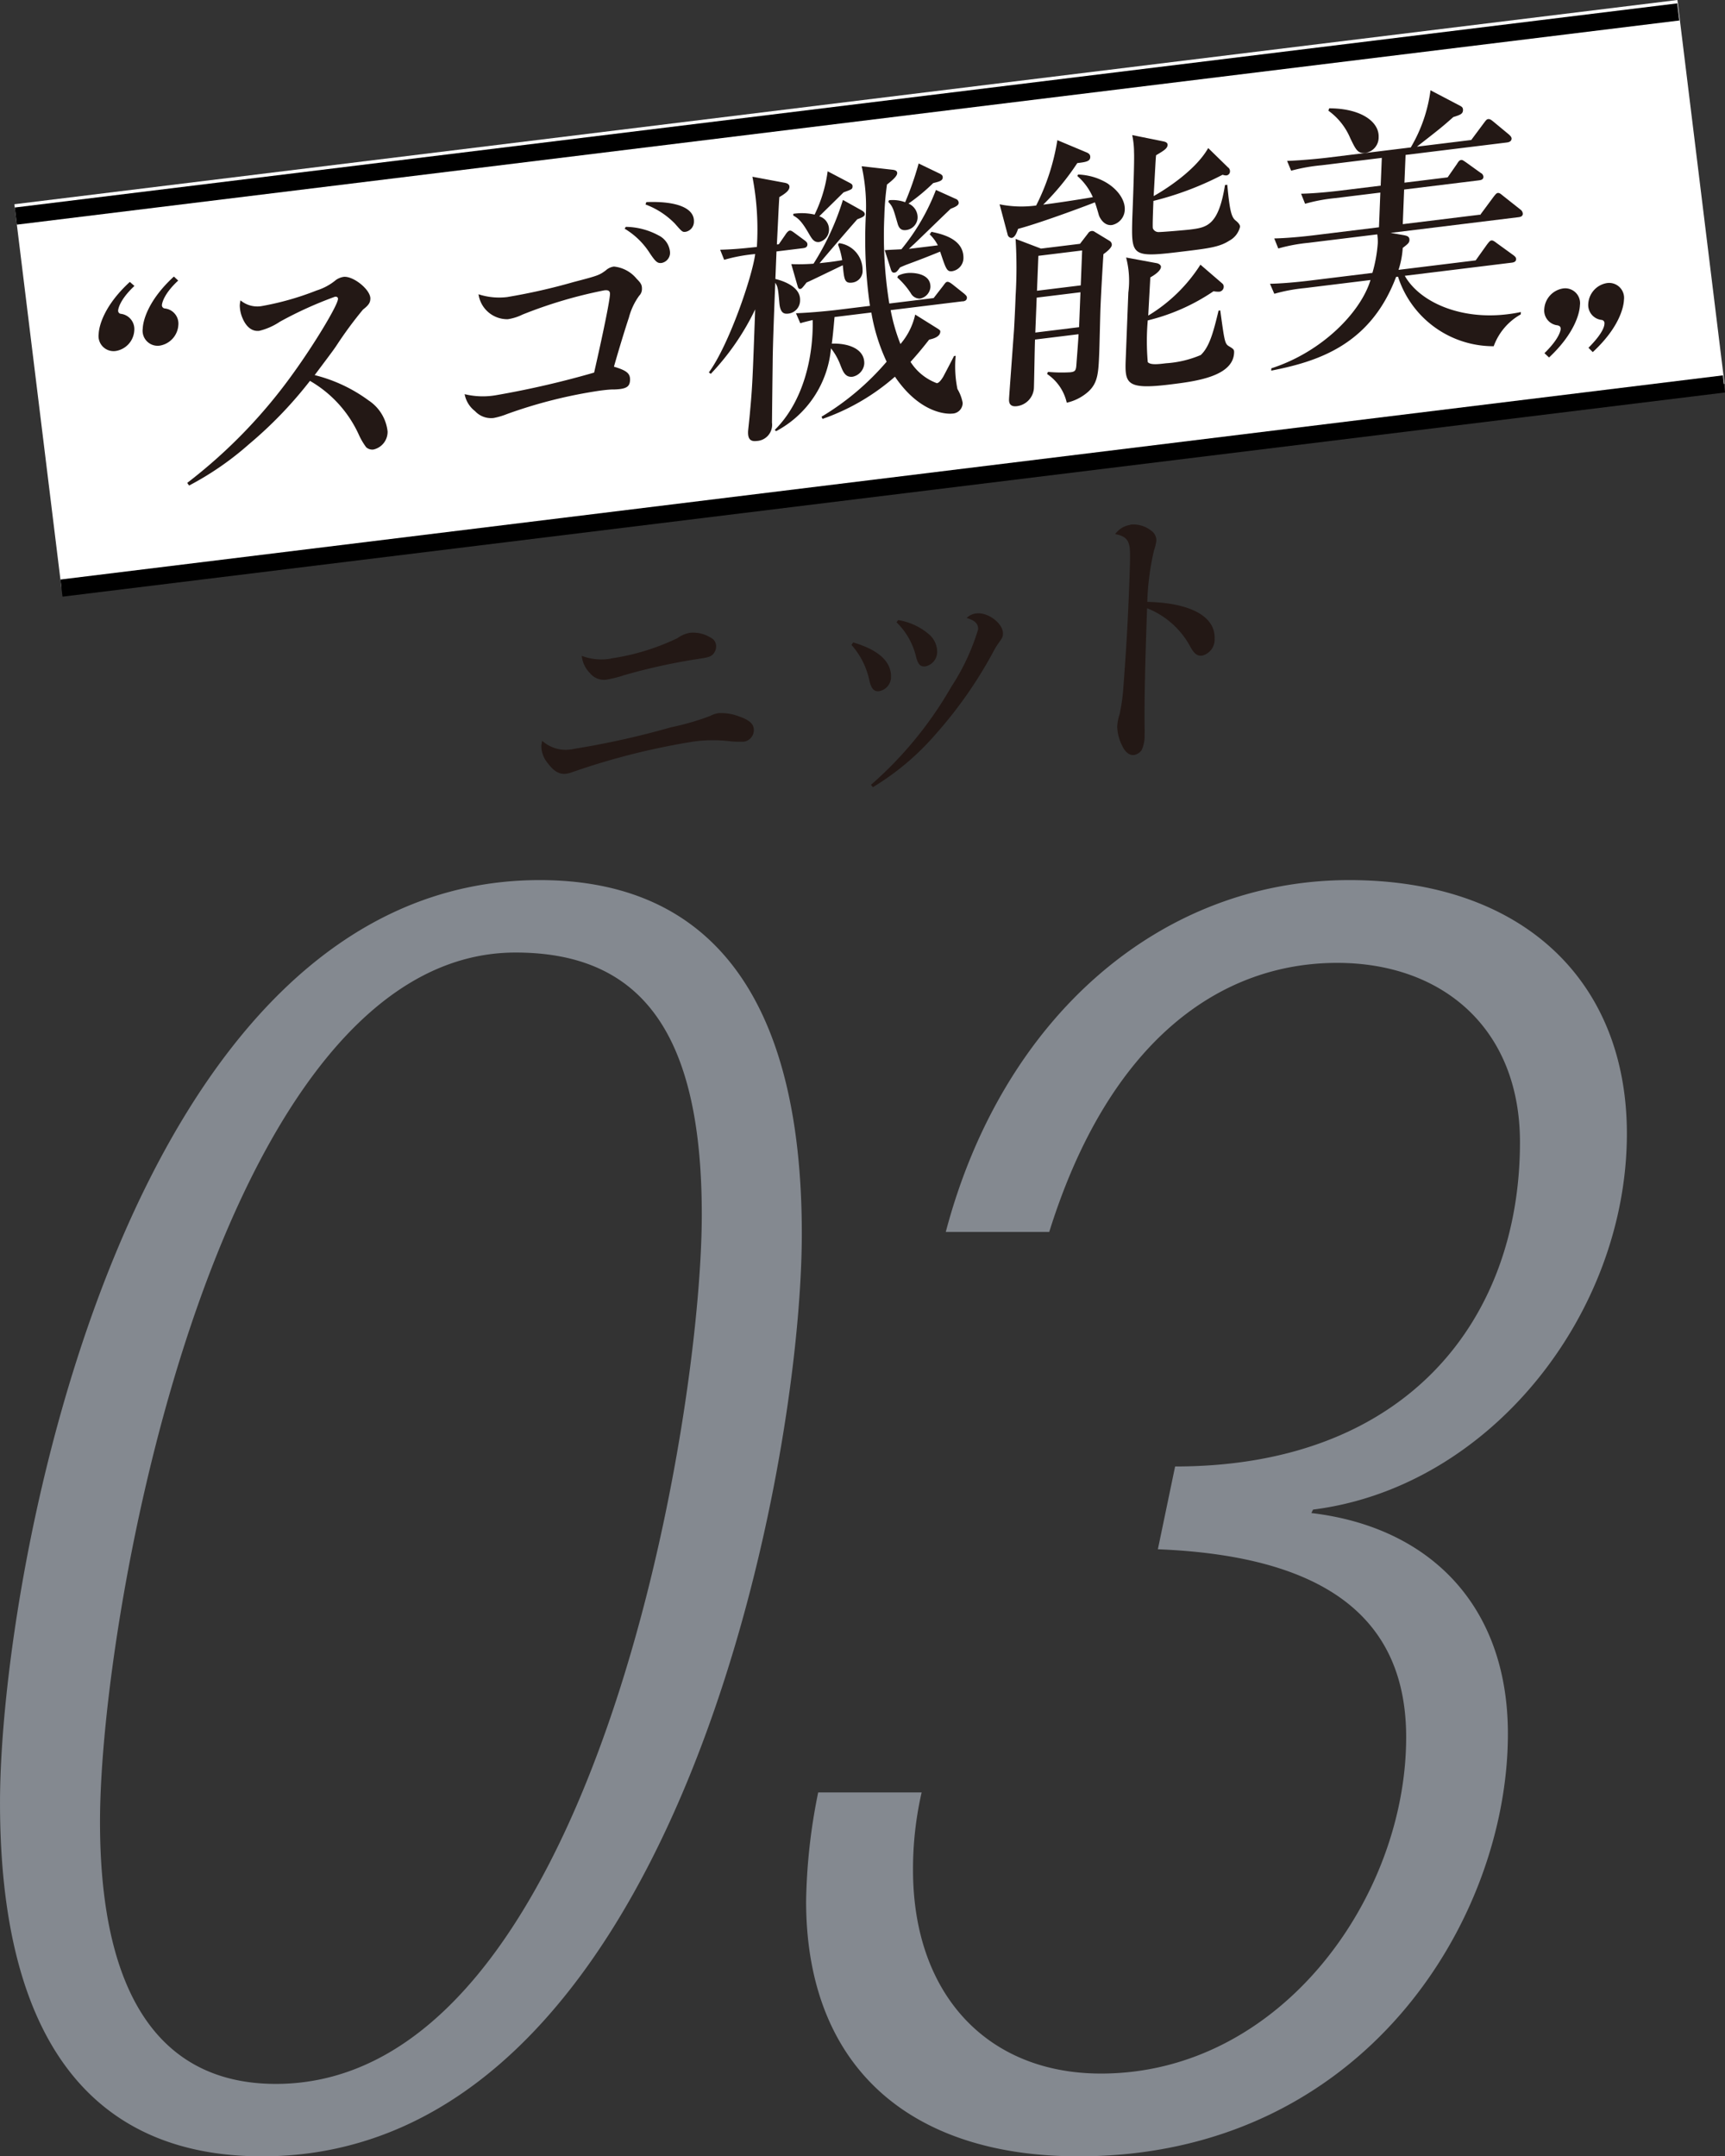
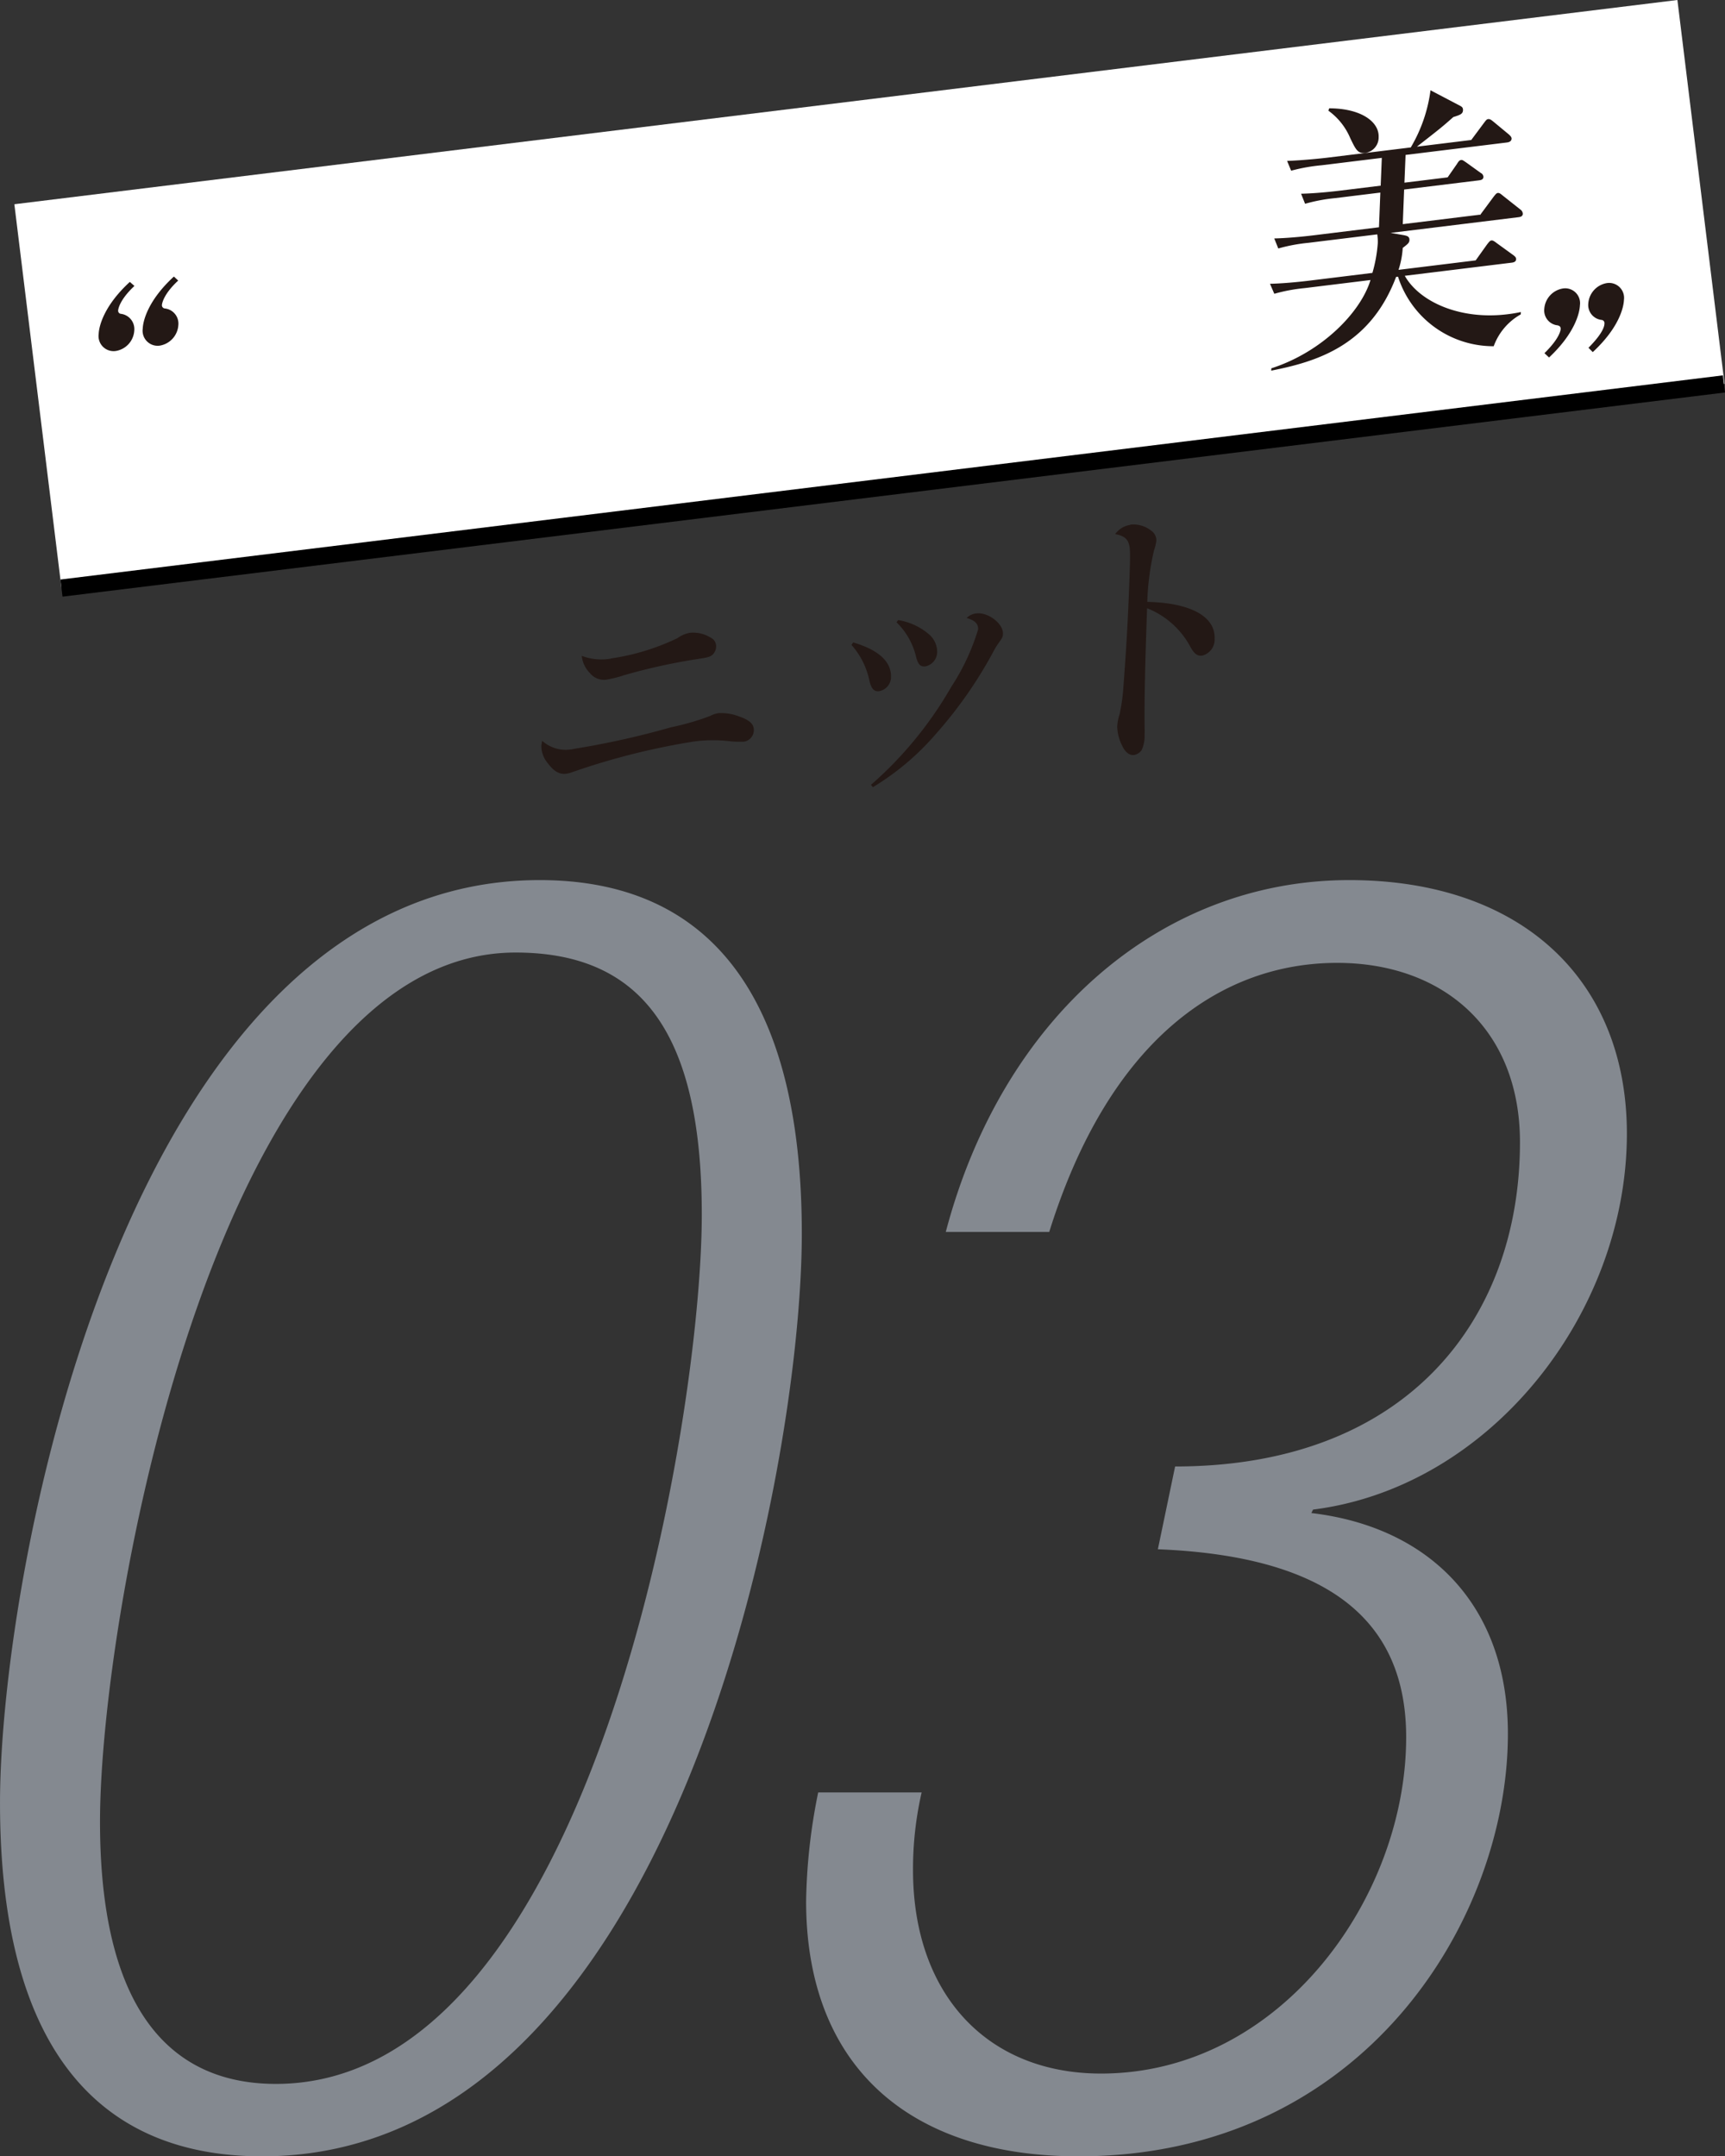
<svg xmlns="http://www.w3.org/2000/svg" width="150.061" height="187.545" viewBox="0 0 150.061 187.545">
  <rect x="0" y="0" width="150.061" height="187.545" fill="#333333" stroke="none" />
  <g id="Group_3085" data-name="Group 3085" transform="translate(-1006.838 -7758)">
    <path id="Path_2749" data-name="Path 2749" d="M10.613-78.45c0-20.55-7.95-30.75-22.8-30.75-35.85,0-46.95,60-46.95,80.25,0,20.55,7.95,30.75,22.8,30.75C-.637,1.8,10.613-57.6,10.613-78.45ZM-35.138-4.5c-9.6,0-15.3-7.05-15.3-22.8,0-18.6,10.5-75.6,36.15-75.6,11.1,0,16.2,7.2,16.2,22.8C1.912-62.1-7.687-4.5-35.138-4.5ZM82.387-87.15c0-13.35-9.15-22.05-24.15-22.05-16.35,0-30.15,11.85-35.1,30.6h9c5.25-16.8,15-23.4,25.05-23.4,9.15,0,15.9,5.7,15.9,15.6,0,15.3-9.75,28.2-30,28.2l-1.5,7.2c15,.6,21.6,6.3,21.6,16.35,0,13.95-10.95,29.25-26.55,29.25-9.9,0-16.35-6.9-16.35-17.7a29.8,29.8,0,0,1,.75-6.75h-9a50.644,50.644,0,0,0-1.05,9.45c0,14.25,8.85,22.2,23.7,22.2,24.75,0,37.35-20.55,37.35-36.75,0-11.25-6.9-18-17.1-19.2l.15-.3C70.538-56.4,82.387-71.55,82.387-87.15Z" transform="translate(1065.976 7943.746)" fill="#848990" />
    <g id="Group_2827" data-name="Group 2827" transform="translate(-5823.027 16193.008) rotate(-7)">
      <path id="Path_2443" data-name="Path 2443" d="M70.006,72.239a72.666,72.666,0,0,0,8.609-.834,22.414,22.414,0,0,0,3.509-.567,2.034,2.034,0,0,1,.757-.147,4.3,4.3,0,0,1,1.7.49c.9.441,1.231.839,1.144,1.379a1.02,1.02,0,0,1-.97.861,9.68,9.68,0,0,1-1.166-.174,12.582,12.582,0,0,0-3.117-.371A61.178,61.178,0,0,0,69.5,74.255a2.112,2.112,0,0,1-.447.049c-.588,0-1.041-.343-1.5-1.155a2.315,2.315,0,0,1-.332-1.553q.011-.049.114-.392a3.083,3.083,0,0,0,2.665,1.035Zm4.163-7.411a19.927,19.927,0,0,0,5.961-1.057,2.5,2.5,0,0,1,1.15-.321,2.96,2.96,0,0,1,1.831.741.816.816,0,0,1,.24.763,1.021,1.021,0,0,1-.371.616c-.251.174-.447.2-1.281.223a51.742,51.742,0,0,0-6.571.616,10.107,10.107,0,0,1-1.6.2,1.555,1.555,0,0,1-1.346-.741,2.44,2.44,0,0,1-.523-1.575,4.754,4.754,0,0,0,2.5.545Z" transform="translate(7778.547 -7541.292)" fill="#231815" />
      <path id="Path_2444" data-name="Path 2444" d="M118.515,66.94c2.1.91,3.106,2.071,2.883,3.422a1.251,1.251,0,0,1-1.177,1.057c-.414,0-.638-.272-.719-.986a6.69,6.69,0,0,0-1.172-3.3l.18-.2Zm.016,12.478a33.307,33.307,0,0,0,7.988-7.629,19.114,19.114,0,0,0,2.91-4.653c.082-.49-.185-.812-.866-1.106a1.353,1.353,0,0,1,.877-.294c1.024,0,2.229,1.155,2.087,2.043-.038.245-.076.321-.436.714a5.273,5.273,0,0,0-.485.588,37.6,37.6,0,0,1-5.918,6.621,22.789,22.789,0,0,1-6.016,3.94l-.136-.223Zm4.1-13.933a5.426,5.426,0,0,1,2.566,1.624,2.013,2.013,0,0,1,.452,1.575,1.28,1.28,0,0,1-1.155,1.084c-.441,0-.621-.245-.708-.888a6.141,6.141,0,0,0-1.33-3.226l.174-.174Z" transform="translate(7755.278 -7542.216)" fill="#231815" />
      <path id="Path_2445" data-name="Path 2445" d="M171.1,54.88a2.518,2.518,0,0,1,1.733.741,1.022,1.022,0,0,1,.338.937,3.88,3.88,0,0,1-.3.79,22.476,22.476,0,0,0-1.128,4.381c3.743.545,5.732,1.994,5.422,3.891a1.436,1.436,0,0,1-1.242,1.33c-.441,0-.67-.223-.948-.91a7.329,7.329,0,0,0-3.318-3.765c-.812,5.122-1.193,7.754-1.482,10.293-.011.223-.049.441-.082.665a2.8,2.8,0,0,1-.425,1.253,1.067,1.067,0,0,1-.687.321c-.414,0-.752-.343-.943-.959a3.86,3.86,0,0,1-.213-1.673,4.12,4.12,0,0,1,.343-1.057,16.769,16.769,0,0,0,.534-1.918c.643-3.2,1.079-5.563,1.515-8.223.567-3.471.632-4.01.55-4.43-.065-.49-.387-.79-1.079-1.008a1.967,1.967,0,0,1,1.422-.638Z" transform="translate(7727.864 -7537.392)" fill="#231815" />
      <rect id="Rectangle_485" data-name="Rectangle 485" width="145.758" height="33.636" transform="translate(7806 -7522)" fill="#fff" />
      <g id="Group_2800" data-name="Group 2800" transform="translate(7811.879 -7516.825)">
        <path id="Path_2436" data-name="Path 2436" d="M20.319,6.358C18.9,7.393,18.678,8.178,18.657,8.3a.267.267,0,0,0,.218.321,1.337,1.337,0,0,1,.964,1.575,1.917,1.917,0,0,1-1.82,1.575,1.309,1.309,0,0,1-1.291-1.651c.1-.638.725-2.365,3.242-4.163l.349.392Zm3.836,0C22.716,7.393,22.509,8.2,22.493,8.3a.282.282,0,0,0,.218.321A1.323,1.323,0,0,1,23.7,10.2a1.936,1.936,0,0,1-1.82,1.575,1.309,1.309,0,0,1-1.291-1.651c.1-.638.725-2.365,3.242-4.163l.327.392Z" transform="translate(-16.701 -3.203)" fill="#231815" />
-         <path id="Path_2437" data-name="Path 2437" d="M27.9,25.434a44.949,44.949,0,0,0,10.359-8.391c2.1-2.267,4.512-5.34,4.6-5.885.022-.125-.06-.223-.234-.223A33.679,33.679,0,0,0,37.6,12.509a5.572,5.572,0,0,1-1.874.567c-.61,0-1.073-.441-1.308-1.253a2.89,2.89,0,0,1-.109-1.133,2.023,2.023,0,0,1,.12-.441,2.273,2.273,0,0,0,1.815.714,24.759,24.759,0,0,0,4.86-.763,4.908,4.908,0,0,0,1.8-.714,1.63,1.63,0,0,1,.665-.174c.855,0,2.212,1.406,2.087,2.169-.054.343-.213.539-.752.861a34.1,34.1,0,0,0-2.654,2.806c-.36.42-.774.839-2.212,2.338a13.348,13.348,0,0,1,4.386,2.757,3.715,3.715,0,0,1,1.313,2.883,1.577,1.577,0,0,1-1.4,1.406.788.788,0,0,1-.616-.272,5.76,5.76,0,0,1-.5-1.155,10.341,10.341,0,0,0-3.651-5.171,35.9,35.9,0,0,1-5.939,4.822,26.2,26.2,0,0,1-5.607,2.932l-.131-.245Z" transform="translate(-21.798 -4.727)" fill="#231815" />
-         <path id="Path_2438" data-name="Path 2438" d="M78.312,10.079a51.684,51.684,0,0,0,5.836-.588c2.2-.294,2.3-.321,2.915-.665a1.288,1.288,0,0,1,.747-.245,2.919,2.919,0,0,1,1.82,1.281c.343.441.414.616.354.986a.82.82,0,0,1-.305.518,5.676,5.676,0,0,0-1.117,1.771c-.4.839-1.139,2.485-1.815,4.087,1.073.469,1.34.763,1.248,1.33-.082.49-.327.665-.986.665a5.372,5.372,0,0,1-.676-.049c-.36-.027-.6-.027-1.019-.027a41.678,41.678,0,0,0-8.3,1.035,6.417,6.417,0,0,1-1.2.2,1.9,1.9,0,0,1-1.531-.79,2.408,2.408,0,0,1-.719-1.575,6.694,6.694,0,0,0,2.741.42,79.547,79.547,0,0,0,8.669-.91c1.2-3.324,2.1-6,2.2-6.6.044-.272-.082-.392-.447-.392A39.732,39.732,0,0,0,79.4,11.757,4.3,4.3,0,0,1,78.083,12a2.525,2.525,0,0,1-2.261-2.463,5.8,5.8,0,0,0,2.5.545Zm10.947-4.8a6.141,6.141,0,0,1,2.73,1.084,1.778,1.778,0,0,1,.812,1.6.9.9,0,0,1-.839.812c-.365,0-.507-.174-.9-.937a6.614,6.614,0,0,0-1.929-2.414l.12-.147ZM91.3,3.36c2.648.223,4.081,1.035,3.891,2.19a.891.891,0,0,1-.812.79c-.294,0-.311-.027-.845-.812a6.963,6.963,0,0,0-2.343-1.973l.1-.2Z" transform="translate(-42.578 -2.019)" fill="#231815" />
-         <path id="Path_2439" data-name="Path 2439" d="M122.133,8.108h-2.321l-.387,2.365c.392.147,2.109.839,1.907,2.092a1.151,1.151,0,0,1-1.144,1.035c-.365,0-.692-.1-.676-.959.044-1.3.044-1.455-.136-1.847-.376,2.289-.866,5.291-1.068,6.844-.616,4.528-.676,5.046-.7,5.193a1.408,1.408,0,0,1-1.526,1.428c-.638,0-.719-.392-.627-.937.016-.1.316-1.357.36-1.6.485-2.218.583-2.833,1.542-8.838a21.761,21.761,0,0,1-4.517,5.095l-.147-.147c2.043-2.19,4.768-7.83,5.253-9.726a14.369,14.369,0,0,0-2.741.169l-.24-.91c1.133.1,1.738.125,3.2.147a24.127,24.127,0,0,0,.36-6.108l2.648.839c.163.049.49.147.441.441-.044.272-.349.49-.981.763-.163.839-.305,1.722-.714,4.065h.169l.659-.741c.06-.076.272-.321.42-.321.12,0,.185.049.42.272l.785.741c.125.125.207.223.185.371-.038.245-.24.272-.409.272Zm13.241,6.277h-6.326a15.916,15.916,0,0,0,.485,3.03,5.867,5.867,0,0,0,1.586-2.387l1.853,1.5c.125.125.147.147.131.245-.082.49-.823.539-1.046.567-.523.518-.992.986-1.842,1.722a4.627,4.627,0,0,0,2.049,2.12c.245,0,.556-.42.616-.49.191-.272.992-1.428,1.15-1.673h.147a9.824,9.824,0,0,0-.2,2.883,3.617,3.617,0,0,1,.305,1.253.929.929,0,0,1-1.035.812c-.294,0-2.7-.223-4.534-3.792a19.035,19.035,0,0,1-6.7,2.877l-.065-.2a22.968,22.968,0,0,0,6.206-4.059,16.47,16.47,0,0,1-.8-4.408h-3.226c-.223,1.057-.387,1.771-.518,2.267,1.444.125,2.8.812,2.588,2.092a1.27,1.27,0,0,1-1.139.986c-.659,0-.785-.567-.937-1.155a5.4,5.4,0,0,0-.632-1.526,9.059,9.059,0,0,1-5.618,6.571l-.1-.125c2.8-2.163,4.125-5.956,4.435-9.083-.648.076-.872.1-1.1.147l-.267-.91c1.471.125,3.2.147,3.466.147h3a40.579,40.579,0,0,1,.572-7.683,16.125,16.125,0,0,0,.191-4.457l2.681.643c.163.049.349.125.311.343-.044.272-.588.616-1,.861a24.766,24.766,0,0,0-.572,2.757A36.72,36.72,0,0,0,129,13.8h3.885l.932-.937c.234-.245.294-.321.42-.321.147,0,.316.174.42.272l.921.937c.1.125.207.223.185.371-.038.245-.24.272-.409.272Zm-9.34-2.784c-.681,0-.681-.321-.643-1.6-1.112.371-2.948,1.008-3.308,1.106-.441.441-.5.49-.616.49-.147,0-.174-.125-.2-.272l-.311-1.967a16.449,16.449,0,0,0,1.923.2,22.721,22.721,0,0,0,3.215-5.193l1.482,1.084c.131.1.283.223.251.392s-.262.245-.692.343c-.654.567-3.3,2.981-3.727,3.395.708,0,.926.027,1.983-.022a6.419,6.419,0,0,0-.191-1.379l.093-.125a2.34,2.34,0,0,1,1.755,2.561,1.02,1.02,0,0,1-1.013.986Zm.185-7.874c-.757.588-1.537,1.182-2.343,1.8a1.19,1.19,0,0,1,.7,1.259,1.1,1.1,0,0,1-.964.959c-.463,0-.6-.321-.85-.91-.512-1.2-.8-1.406-1.122-1.651l.022-.147a5.034,5.034,0,0,1,1.831.294,12.2,12.2,0,0,0,1.586-3.6l1.733,1.2c.218.147.283.223.256.371-.038.245-.114.245-.85.42Zm8.571,7.95c-.49,0-.523-.223-.85-1.82-1.177.321-1.967.518-3.008.763-.278.071-.36.1-.616.174-.327.343-.381.392-.55.392-.2,0-.24-.174-.267-.294l-.327-1.749c.774.049,1.041.076,1.449.1A18.52,18.52,0,0,0,134.23,4.49l1.624.986a.372.372,0,0,1,.207.371c-.027.174-.218.294-.752.42-1.193.888-2.872,2.169-3.564,2.681-.191.125-.305.223-.474.343h2.539a3.751,3.751,0,0,0-.588-1.035l.18-.2c.763.272,2.757.91,2.474,2.659a1.168,1.168,0,0,1-1.084.959ZM131.7,13.7a.884.884,0,0,1-.736-.567,6.842,6.842,0,0,0-1-1.5l.1-.147a2.284,2.284,0,0,1,.8-.125c.414,0,2.065.223,1.858,1.477a1.116,1.116,0,0,1-1.019.861Zm2.359-9.825a17,17,0,0,1-2.343,1.5,1.3,1.3,0,0,1,.632,1.351,1.132,1.132,0,0,1-1.128.91c-.463,0-.61-.294-.665-.714-.2-1.2-.207-1.428-.567-1.918l.093-.125a3.193,3.193,0,0,1,1.362.343,26.949,26.949,0,0,0,1.575-3.2l1.613,1.035c.2.125.354.223.321.42-.044.272-.272.321-.894.392Z" transform="translate(-60.386 -1.128)" fill="#231815" />
-         <path id="Path_2440" data-name="Path 2440" d="M162.6,18.518c-.1.588-.507,3.547-.616,4.212a1.69,1.69,0,0,1-1.662,1.351c-.708,0-.627-.518-.594-.714.044-.272.872-4.43,1.161-5.907.223-1.231.387-2.218.5-2.932a40.535,40.535,0,0,0,.6-4.9l2.092,1.106h3.417l.823-.834a.4.4,0,0,1,.316-.147.349.349,0,0,1,.251.1l1.188.937a.4.4,0,0,1,.158.371c-.044.272-.583.588-.823.714-.556,2.953-.806,4.506-.839,4.7-.087.539-.463,3.128-.556,3.694-.289,1.771-.43,2.632-1.346,3.3a4.2,4.2,0,0,1-2,.741,4.085,4.085,0,0,0-1.395-2.686l.1-.174a12.814,12.814,0,0,0,1.934.272c.512,0,.512-.147.659-.91.125-.616.387-1.918.447-2.289h-3.836Zm5.476-13.786c2.468.42,3.858,2.24,3.651,3.52a1.4,1.4,0,0,1-1.27,1.2c-.757,0-1.008-.861-1.03-1.008-.022-.174-.158-.986-.207-1.133-.131.049-4.762,1.182-6.909,1.477-.147.294-.36.714-.654.714a.362.362,0,0,1-.311-.343l-.371-2.686a9.59,9.59,0,0,0,3.144.49,19.232,19.232,0,0,0,2.523-5.416l2.414,1.379c.245.147.267.294.245.441-.06.371-.474.371-1.182.371a22.139,22.139,0,0,1-3.384,3.226c1.024,0,2.866-.049,4.365-.12a5.191,5.191,0,0,0-1.117-1.994l.093-.125Zm-4.888,10.19-.49,3h3.836l.49-3Zm.588-3.591-.49,3h3.836l.49-3Zm15.126,6.648c.038,2.61.038,2.9.338,3.15.414.321.452.371.409.638-.338,2.071-3.705,2.065-5.879,2.065-3.858,0-3.891-.567-3.542-2.686l.926-5.689a7.965,7.965,0,0,0,.18-3.051l2.577.812c.163.049.36.2.332.371s-.245.469-1.03.79c-.011.076-.5,2.784-.583,3.275a13.876,13.876,0,0,0,5.046-3.842l1.678,1.847a.354.354,0,0,1,.1.294.437.437,0,0,1-.43.392,2.265,2.265,0,0,1-.5-.1,17.512,17.512,0,0,1-5.988,1.82,21.056,21.056,0,0,0-.441,3.6c.2.294.9.294,1.564.294a9.214,9.214,0,0,0,3.084-.343c.855-.616,1.362-1.918,2.011-3.645h.147Zm2.2-12.26a.405.405,0,0,1,.114.343.352.352,0,0,1-.343.321.809.809,0,0,1-.327-.1,27.09,27.09,0,0,1-6.255,1.526c-.131.812-.36,2.218-.338,2.365a.53.53,0,0,0,.4.371c.212.049,2.5.125,2.741.125,1.515,0,2.539,0,3.547-3.471h.2c-.065,2.19.005,2.806.316,3.15.125.125.376.392.338.616a1.854,1.854,0,0,1-1.079,1.084c-.9.441-1.88.441-3.88.441-4.762,0-4.752-.049-4.25-3.422.147-.888.79-4.85.845-5.64a7.352,7.352,0,0,0,.027-1.526l2.665.888c.114.049.321.125.283.343-.049.294-.365.441-1.1.763-.087.371-.136.687-.643,3.5.97-.392,3.874-1.749,5.22-3.569l1.52,1.9Z" transform="translate(-81.785 -1.196)" fill="#231815" />
        <path id="Path_2441" data-name="Path 2441" d="M221.521,12.2l1.33-1.4c.262-.272.343-.321.441-.321.147,0,.251.125.414.294l1.362,1.379a.475.475,0,0,1,.158.392c-.038.223-.234.245-.409.245H213.609l1.139.343c.207.076.463.147.414.469-.038.245-.174.321-.665.616a7.652,7.652,0,0,1-.594,1.847h6.762l1.128-1.231c.262-.272.343-.321.441-.321.071,0,.147,0,.441.294l1.291,1.2c.1.1.234.223.2.392-.038.223-.262.245-.409.245h-9.378c1,2.414,4.31,4.408,8.44,4.408.316,0,.561,0,1.2-.049l-.033.2a5.222,5.222,0,0,0-2.675,2.463,8.709,8.709,0,0,1-7.525-7.018h-.169c-2.942,5.612-7.672,6.473-11.775,6.768l.033-.2c4.512-.861,8.3-3.863,9.5-6.571h-5.787a14.732,14.732,0,0,0-2.665.169l-.267-.91c1.466.147,3.2.147,3.466.147h5.493a12.323,12.323,0,0,0,.779-2.512,4.38,4.38,0,0,0,.049-.763h-6.032a14.733,14.733,0,0,0-2.665.169l-.24-.91c1.466.147,3.177.147,3.444.147h5.716l.485-2.981H209.2a14.732,14.732,0,0,0-2.665.169l-.24-.91c1.466.147,3.177.147,3.444.147h3.515l.392-2.387h-5.3a15.46,15.46,0,0,0-2.665.147l-.245-.888c1.444.125,3.177.147,3.444.147h7.378A13.059,13.059,0,0,0,218.567.9l2.349,1.624c.174.125.283.2.245.441-.054.321-.278.371-.91.49-1.073.741-1.319.888-3.455,2.169h4.762l1.27-1.33c.234-.245.294-.294.414-.294.169,0,.294.147.42.272l1.21,1.281c.1.125.207.245.18.392-.038.223-.262.272-.436.272h-8.887L215.336,8.6h3.787l.926-1.035c.18-.223.272-.321.42-.321.12,0,.163.049.42.272l1.144,1.057a.39.39,0,0,1,.185.371c-.038.223-.234.245-.409.245h-6.571l-.485,2.975h6.762ZM209.637,1.385c2.752.343,4.168,1.7,3.956,3a1.358,1.358,0,0,1-1.3,1.231c-.681,0-.8-.371-1.161-1.428a5.647,5.647,0,0,0-1.6-2.61l.1-.2Z" transform="translate(-100.963 -0.9)" fill="#231815" />
        <path id="Path_2442" data-name="Path 2442" d="M245.47,40.269c1.509-1.155,1.646-1.847,1.656-1.918.038-.245-.125-.294-.212-.343a1.3,1.3,0,0,1-.992-1.553,1.936,1.936,0,0,1,1.82-1.575,1.294,1.294,0,0,1,1.3,1.624c-.109.665-.73,2.365-3.22,4.185Zm3.858,0c1.569-1.231,1.618-1.82,1.635-1.918a.277.277,0,0,0-.191-.343,1.305,1.305,0,0,1-.992-1.553,1.936,1.936,0,0,1,1.82-1.575,1.3,1.3,0,0,1,1.3,1.624c-.109.665-.725,2.365-3.248,4.185Z" transform="translate(-120.814 -16.365)" fill="#231815" />
      </g>
      <path id="Path_2448" data-name="Path 2448" d="M7806-7492h145.708" transform="translate(0 3.636)" fill="none" stroke="#000" stroke-width="1.5" />
-       <path id="Path_2449" data-name="Path 2449" d="M7806-7492h145.708" transform="translate(0 -28.962)" fill="none" stroke="#000" stroke-width="1.5" />
    </g>
  </g>
</svg>